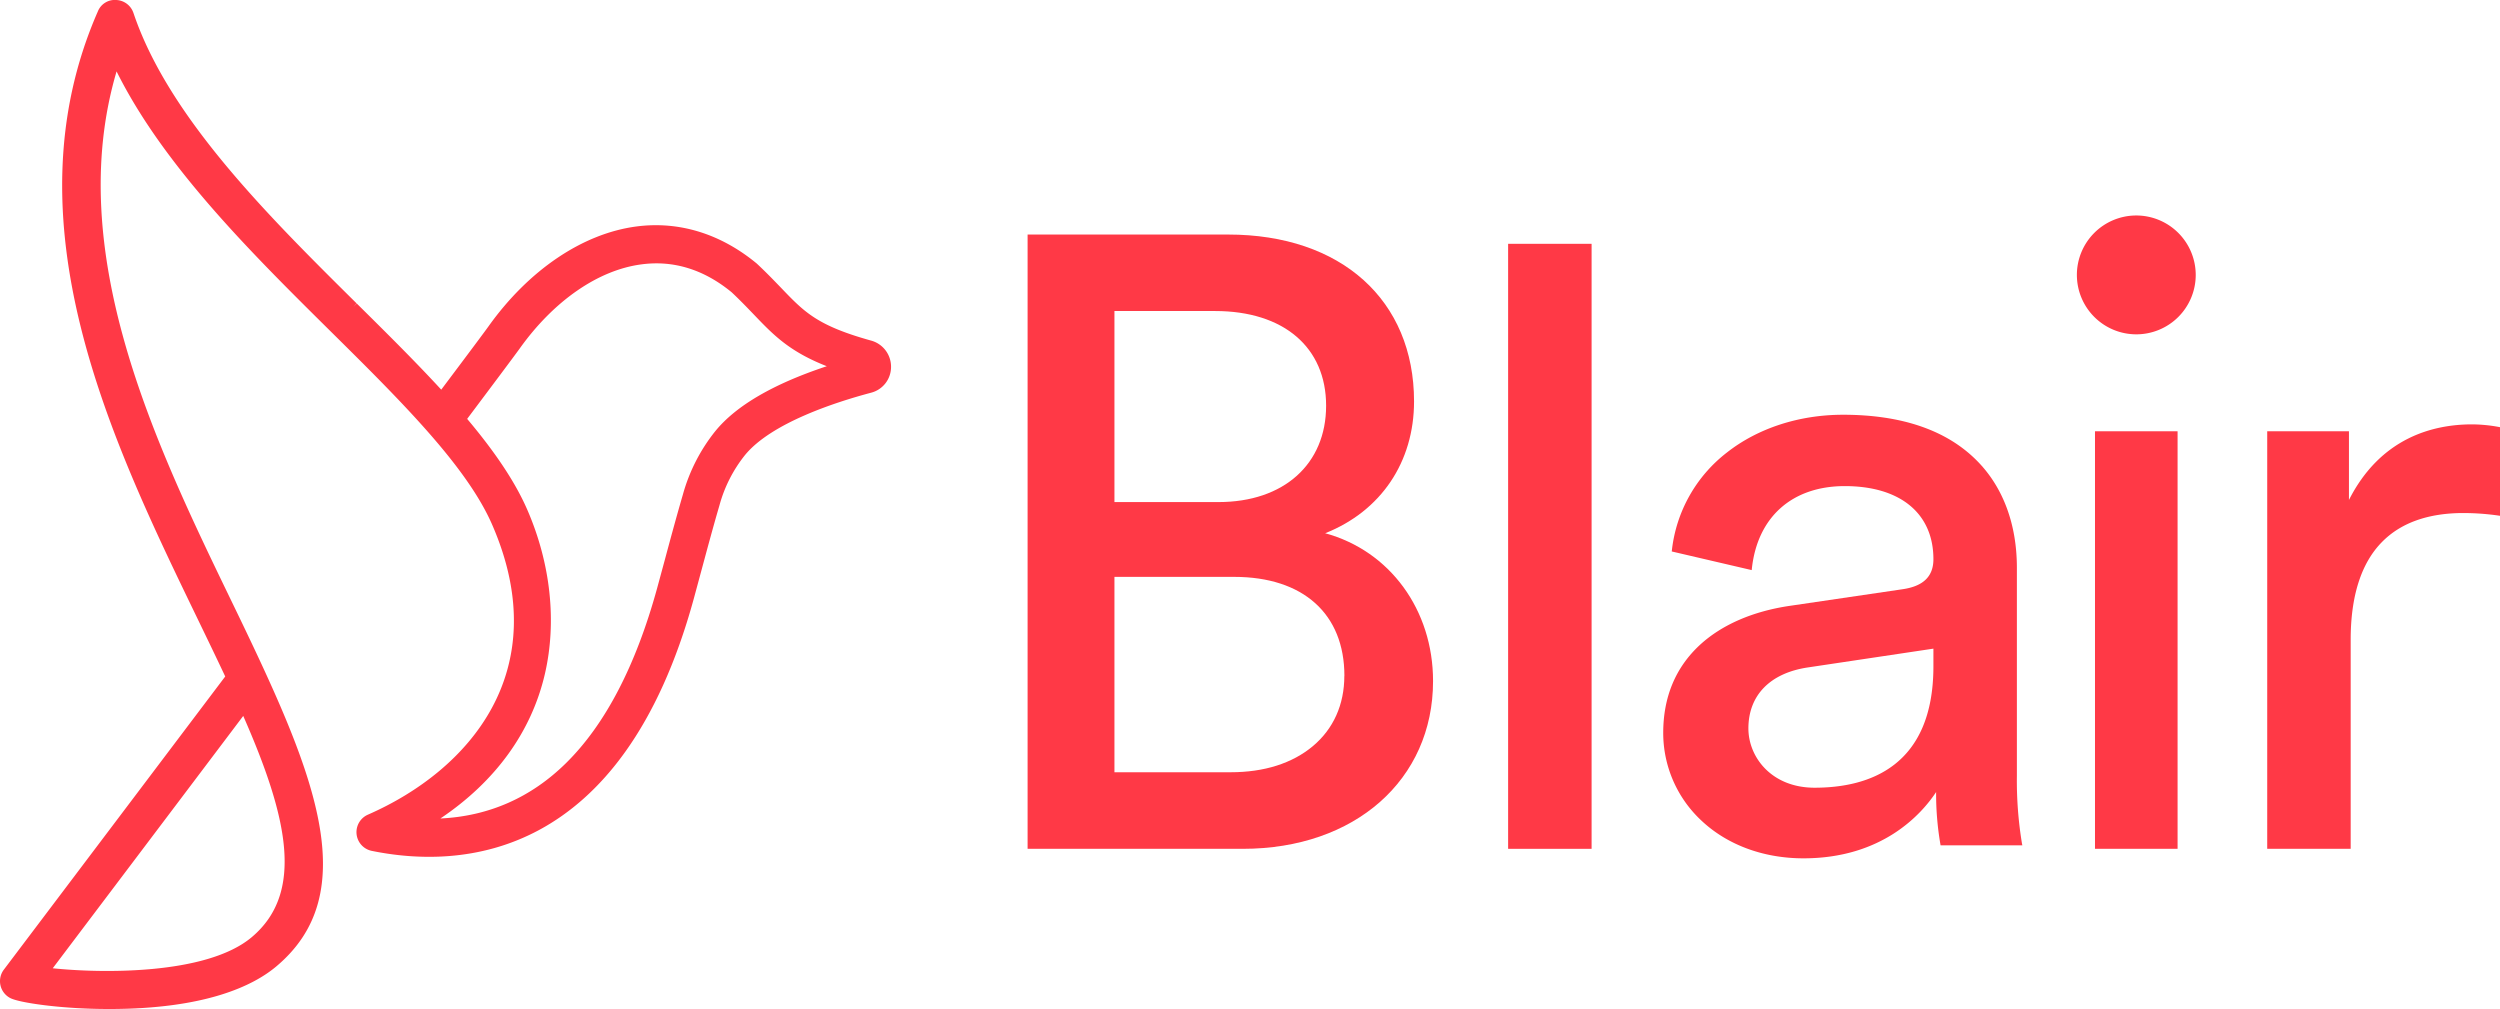
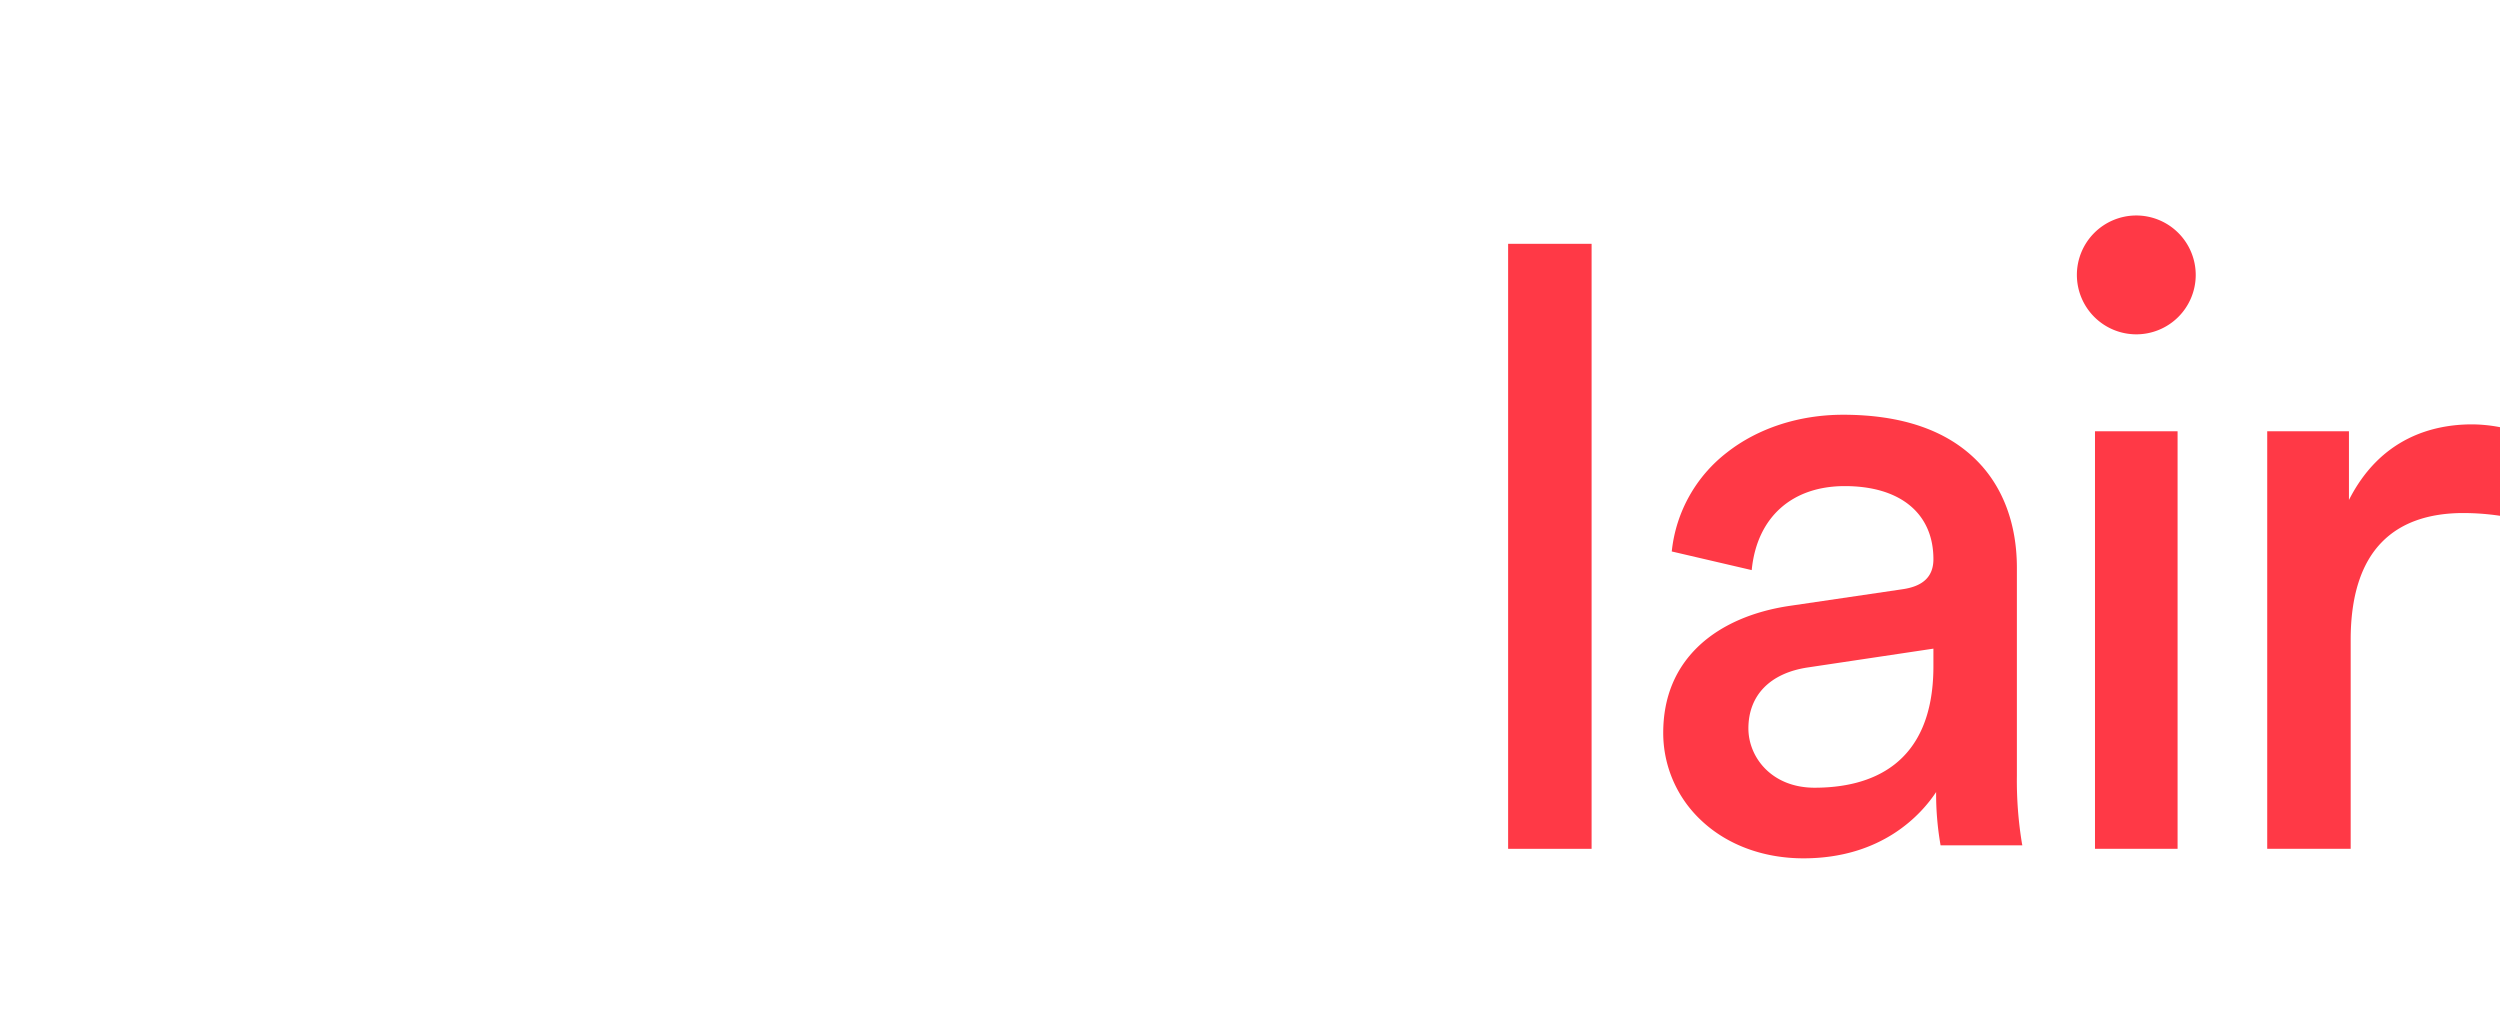
<svg xmlns="http://www.w3.org/2000/svg" viewBox="0 0 1081.26 436.4">
  <defs>
    <style>.cls-1{fill:#ff3946;}</style>
  </defs>
  <g id="Layer_2" data-name="Layer 2">
    <g id="Layer_1-2" data-name="Layer 1">
-       <path class="cls-1" d="M573.14,230.63c24.11-9.56,38.44-30.76,38.44-57,0-43.85-31.55-72.19-80.39-72.19H444.44V367.12h93.09c48.44,0,82.27-29.84,82.27-72.55C619.8,263.75,601.12,238.26,573.14,230.63ZM482,217.15V134.52h43.55c29.63,0,48,15.69,48,40.94s-18.27,41.69-46.54,41.69Zm99.43,75.17c0,12.41-4.7,22.91-13.59,30.37S546.76,334,532.31,334H482v-84.5H533.8C563.64,249.51,581.46,265.51,581.46,292.32Z" />
      <rect class="cls-1" x="652.27" y="105.45" width="36.1" height="261.67" />
      <path class="cls-1" d="M874.54,365a167.2,167.2,0,0,1-2.23-29.41v-90c0-18.92-6-35-17.32-46.37-13.07-13.17-32.53-19.84-57.85-19.84-19,0-36.83,5.8-50.25,16.34a62.15,62.15,0,0,0-23.8,42.35l-.05.44,34.58,8.06.06-.56c2.4-22.4,17.43-35.77,40.2-35.77,24,0,38.33,11.82,38.33,31.61,0,7.47-4.38,11.71-13.39,13L774.29,262c-16.12,2.34-29.66,8.22-39.15,17-10.48,9.73-15.79,22.51-15.79,38a51.8,51.8,0,0,0,16.49,37.88C747,365.41,762.67,371.23,780,371.23c34,0,51-19,57.38-28.67a128.83,128.83,0,0,0,1.86,22.65l.07.41h35.37Zm-38.33-84.46v7.64c0,43.4-28,52.51-51.4,52.51-18.59,0-28.62-13.21-28.62-25.64,0-14.32,9.37-23.94,25.71-26.38Z" />
      <path class="cls-1" d="M923.76,93.2a25.7,25.7,0,1,0,25.9,25.89A25.73,25.73,0,0,0,923.76,93.2Z" />
      <rect class="cls-1" x="906.09" y="186.53" width="35.72" height="180.58" />
      <path class="cls-1" d="M1080.86,184.68a66.37,66.37,0,0,0-11.67-1.14c-16.85,0-39.59,5.74-53.26,32.7V186.53H980.58V367.12h36.1V276.64c0-18.79,4.52-33,13.44-42.12,8.16-8.38,20.05-12.63,35.34-12.63a108.83,108.83,0,0,1,15.23,1.11l.57.08V184.76Z" />
-       <path class="cls-1" d="M376.73,147.3h0c-23.25-6.47-28.79-12.25-38.84-22.74-2.9-3-6.18-6.45-10.53-10.52l-.1-.09c-15.61-12.88-33.59-18.41-52-16-23.25,3.06-46.58,18.81-64,43.23-1.61,2.26-8.84,11.94-20.42,27.35-11.17-12.14-23.51-24.36-36.54-37.26l-1.41,1.42,1.33-1.49C116.1,93.43,72.87,50.64,57.73,5.64A8.23,8.23,0,0,0,50.32,0a7.89,7.89,0,0,0-8,4.94C2.42,96,48.29,190.79,85.15,267l.4.83c4.16,8.61,8.11,16.77,11.86,24.75C49.94,355.46,3.24,417.29,1.67,419.37a8.25,8.25,0,0,0,2.76,12.29c3.78,2,21.87,4.74,42.74,4.74,41.63,0,62.28-10,72.27-18.37,18.32-15.37,24-36.13,17.87-65.34-5.44-26-19.49-56.16-37.3-92.92C67.52,192.61,27.24,109.37,50.42,30.88c20.32,40.89,58.41,78.6,92.21,112.07,30.44,30.12,59.2,58.57,70.27,84.07,27.41,63.06-9.82,106.09-53.81,125.34A8.26,8.26,0,0,0,160.76,368c38.69,7.91,108.26,4.24,139.34-109.19l3.57-13.21c2.4-8.9,4.88-18.1,7.51-27.08a60,60,0,0,1,11-21.66c11.36-13.91,39.05-22.88,54.53-27a11.5,11.5,0,0,0,8.67-11.14A11.71,11.71,0,0,0,376.73,147.3ZM235.67,291.46c5.21-22.51,2.5-47.73-7.62-71-5.09-11.71-13.61-24.58-26-39.29,9.36-12.47,20.51-27.35,22.69-30.39,14.76-20.7,34-34,52.7-36.44,13.87-1.85,27,2.21,39,12.07,3.63,3.41,6.64,6.55,9.3,9.32l.27.28c8.45,8.82,15.3,16,31.58,22.38-23,7.62-39.16,17-48.15,28h0a76.42,76.42,0,0,0-14.08,27.48c-2.71,9.3-5.28,18.8-7.75,28l-3.41,12.56C275,287.9,261.77,313.33,244.85,330c-15.14,14.94-33.41,23-54.38,24C214.3,338,229.87,316.51,235.67,291.46ZM22.81,418.78c14.76-19.55,47.49-62.87,82.39-109.14,19.1,43.45,26.71,76.36,3.63,95.73C89.12,421.91,43,420.9,22.81,418.78Z" />
    </g>
  </g>
</svg>